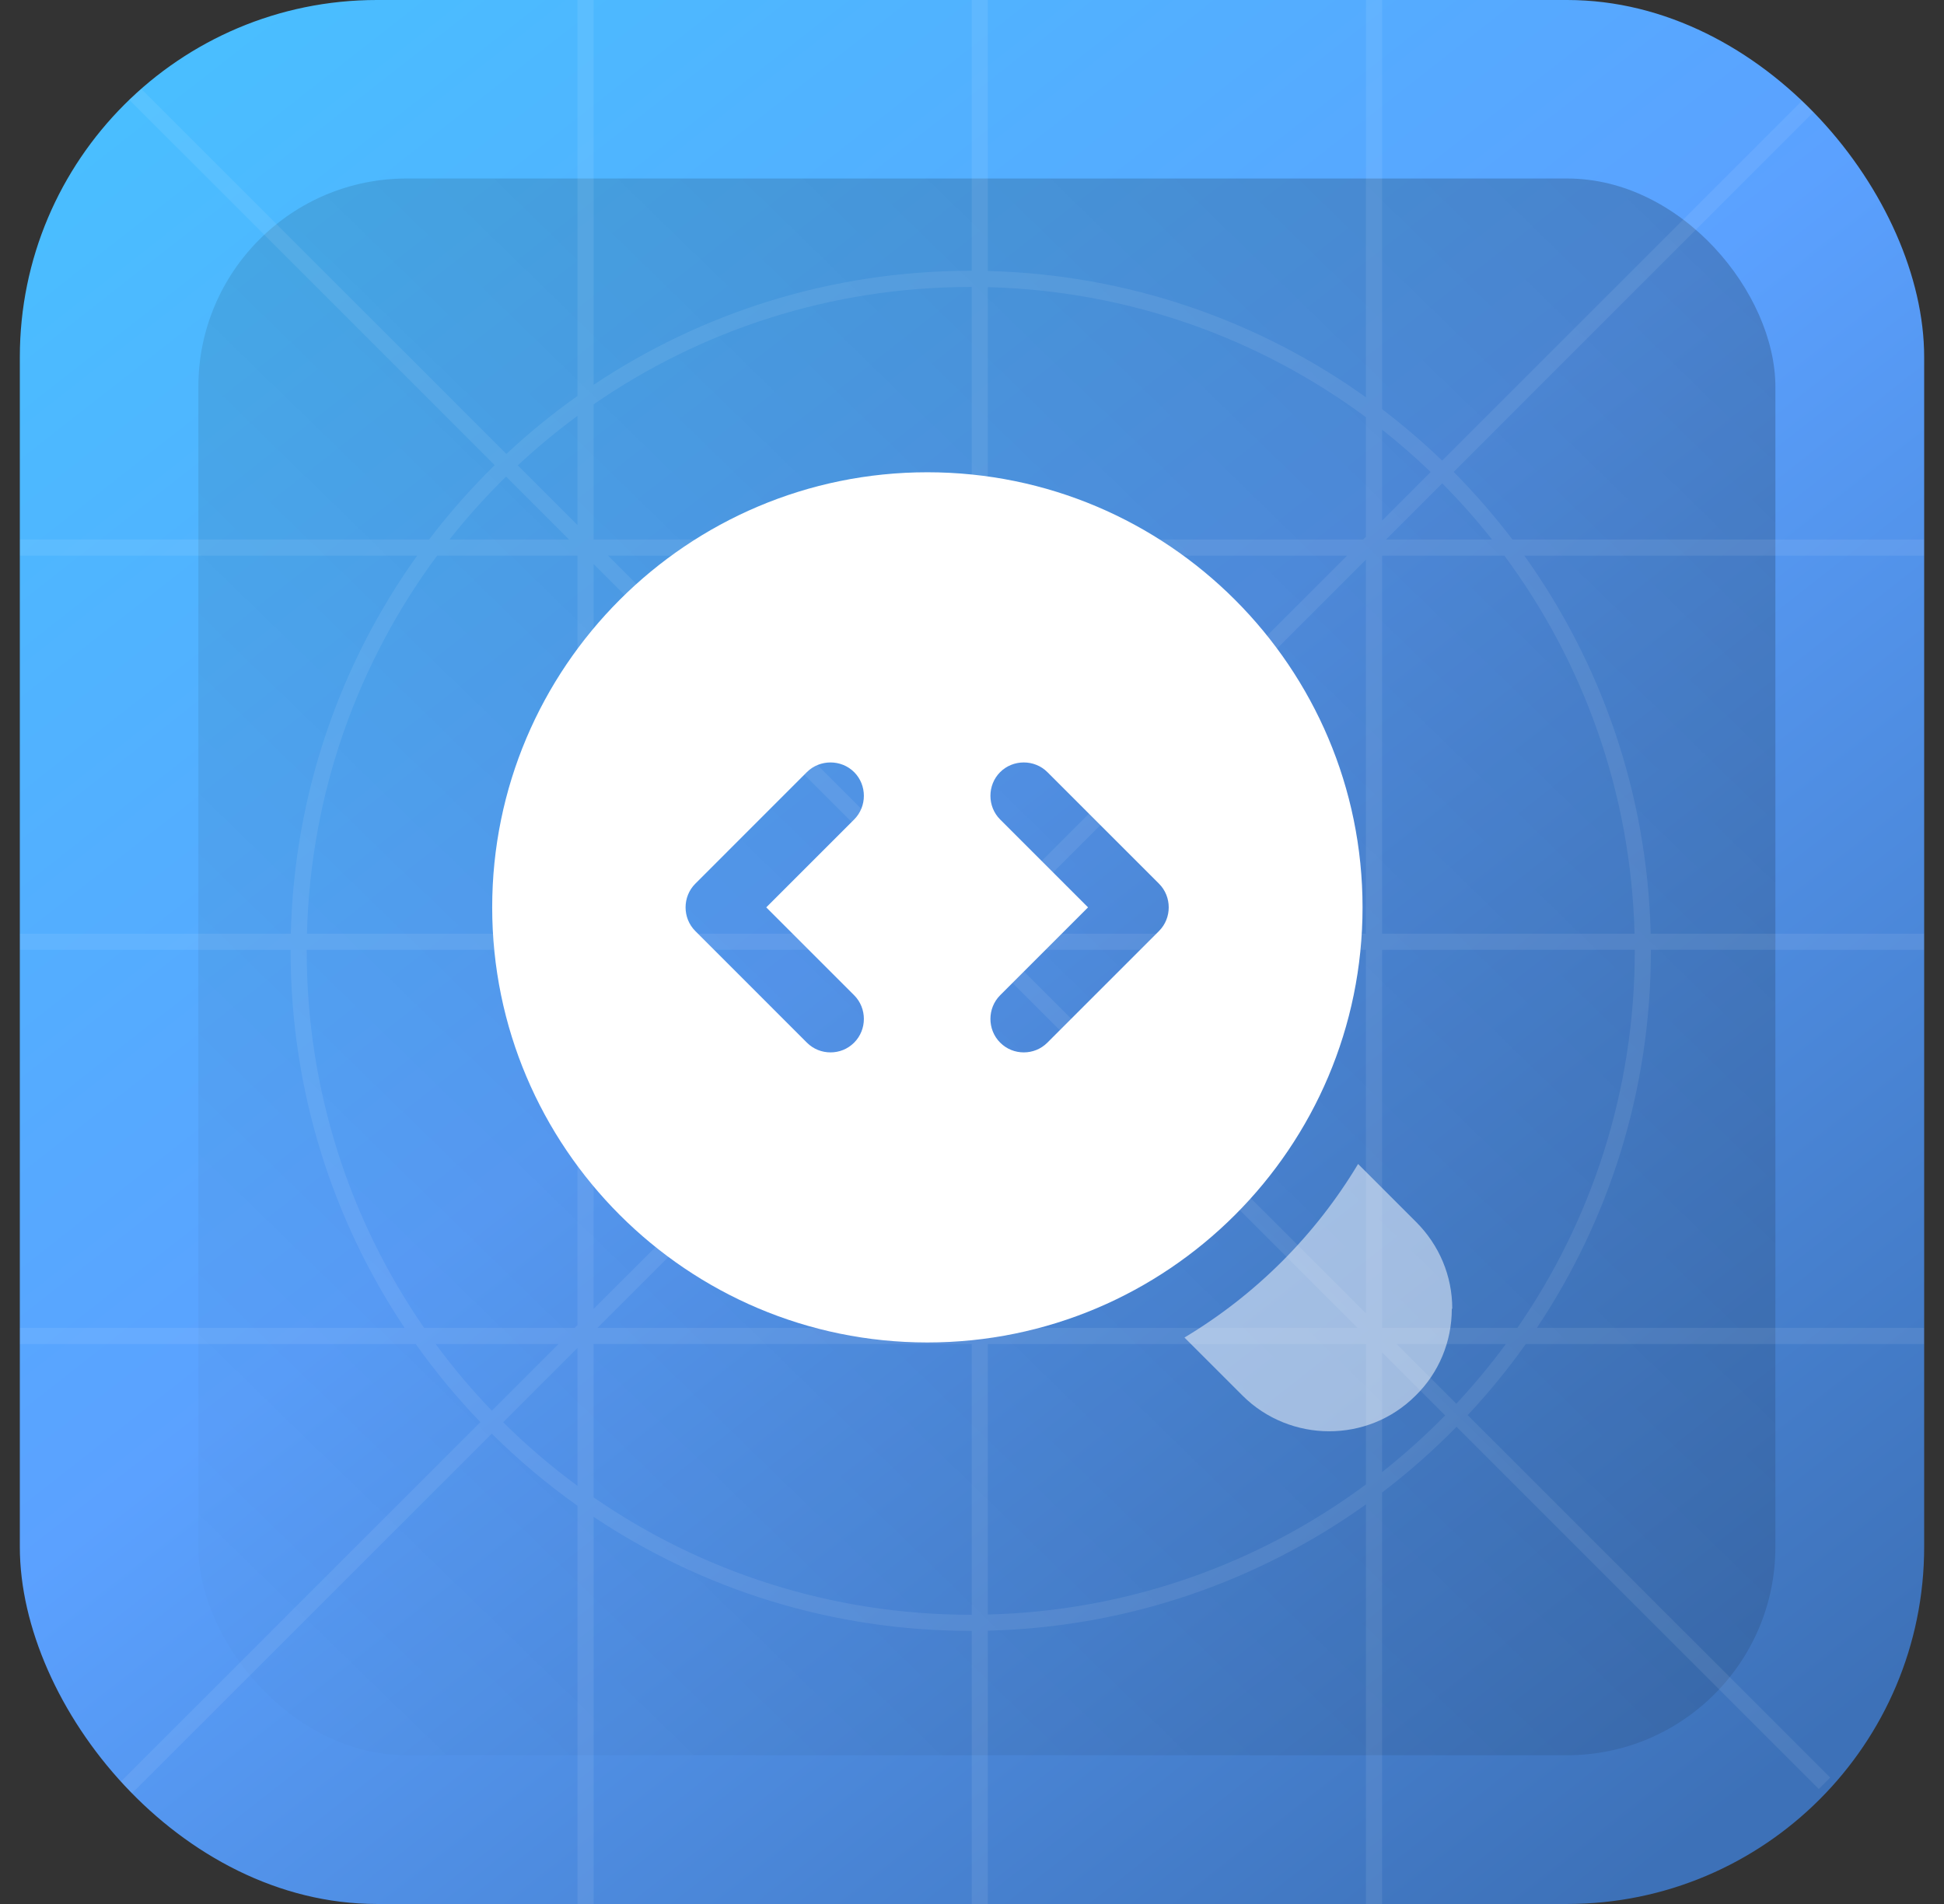
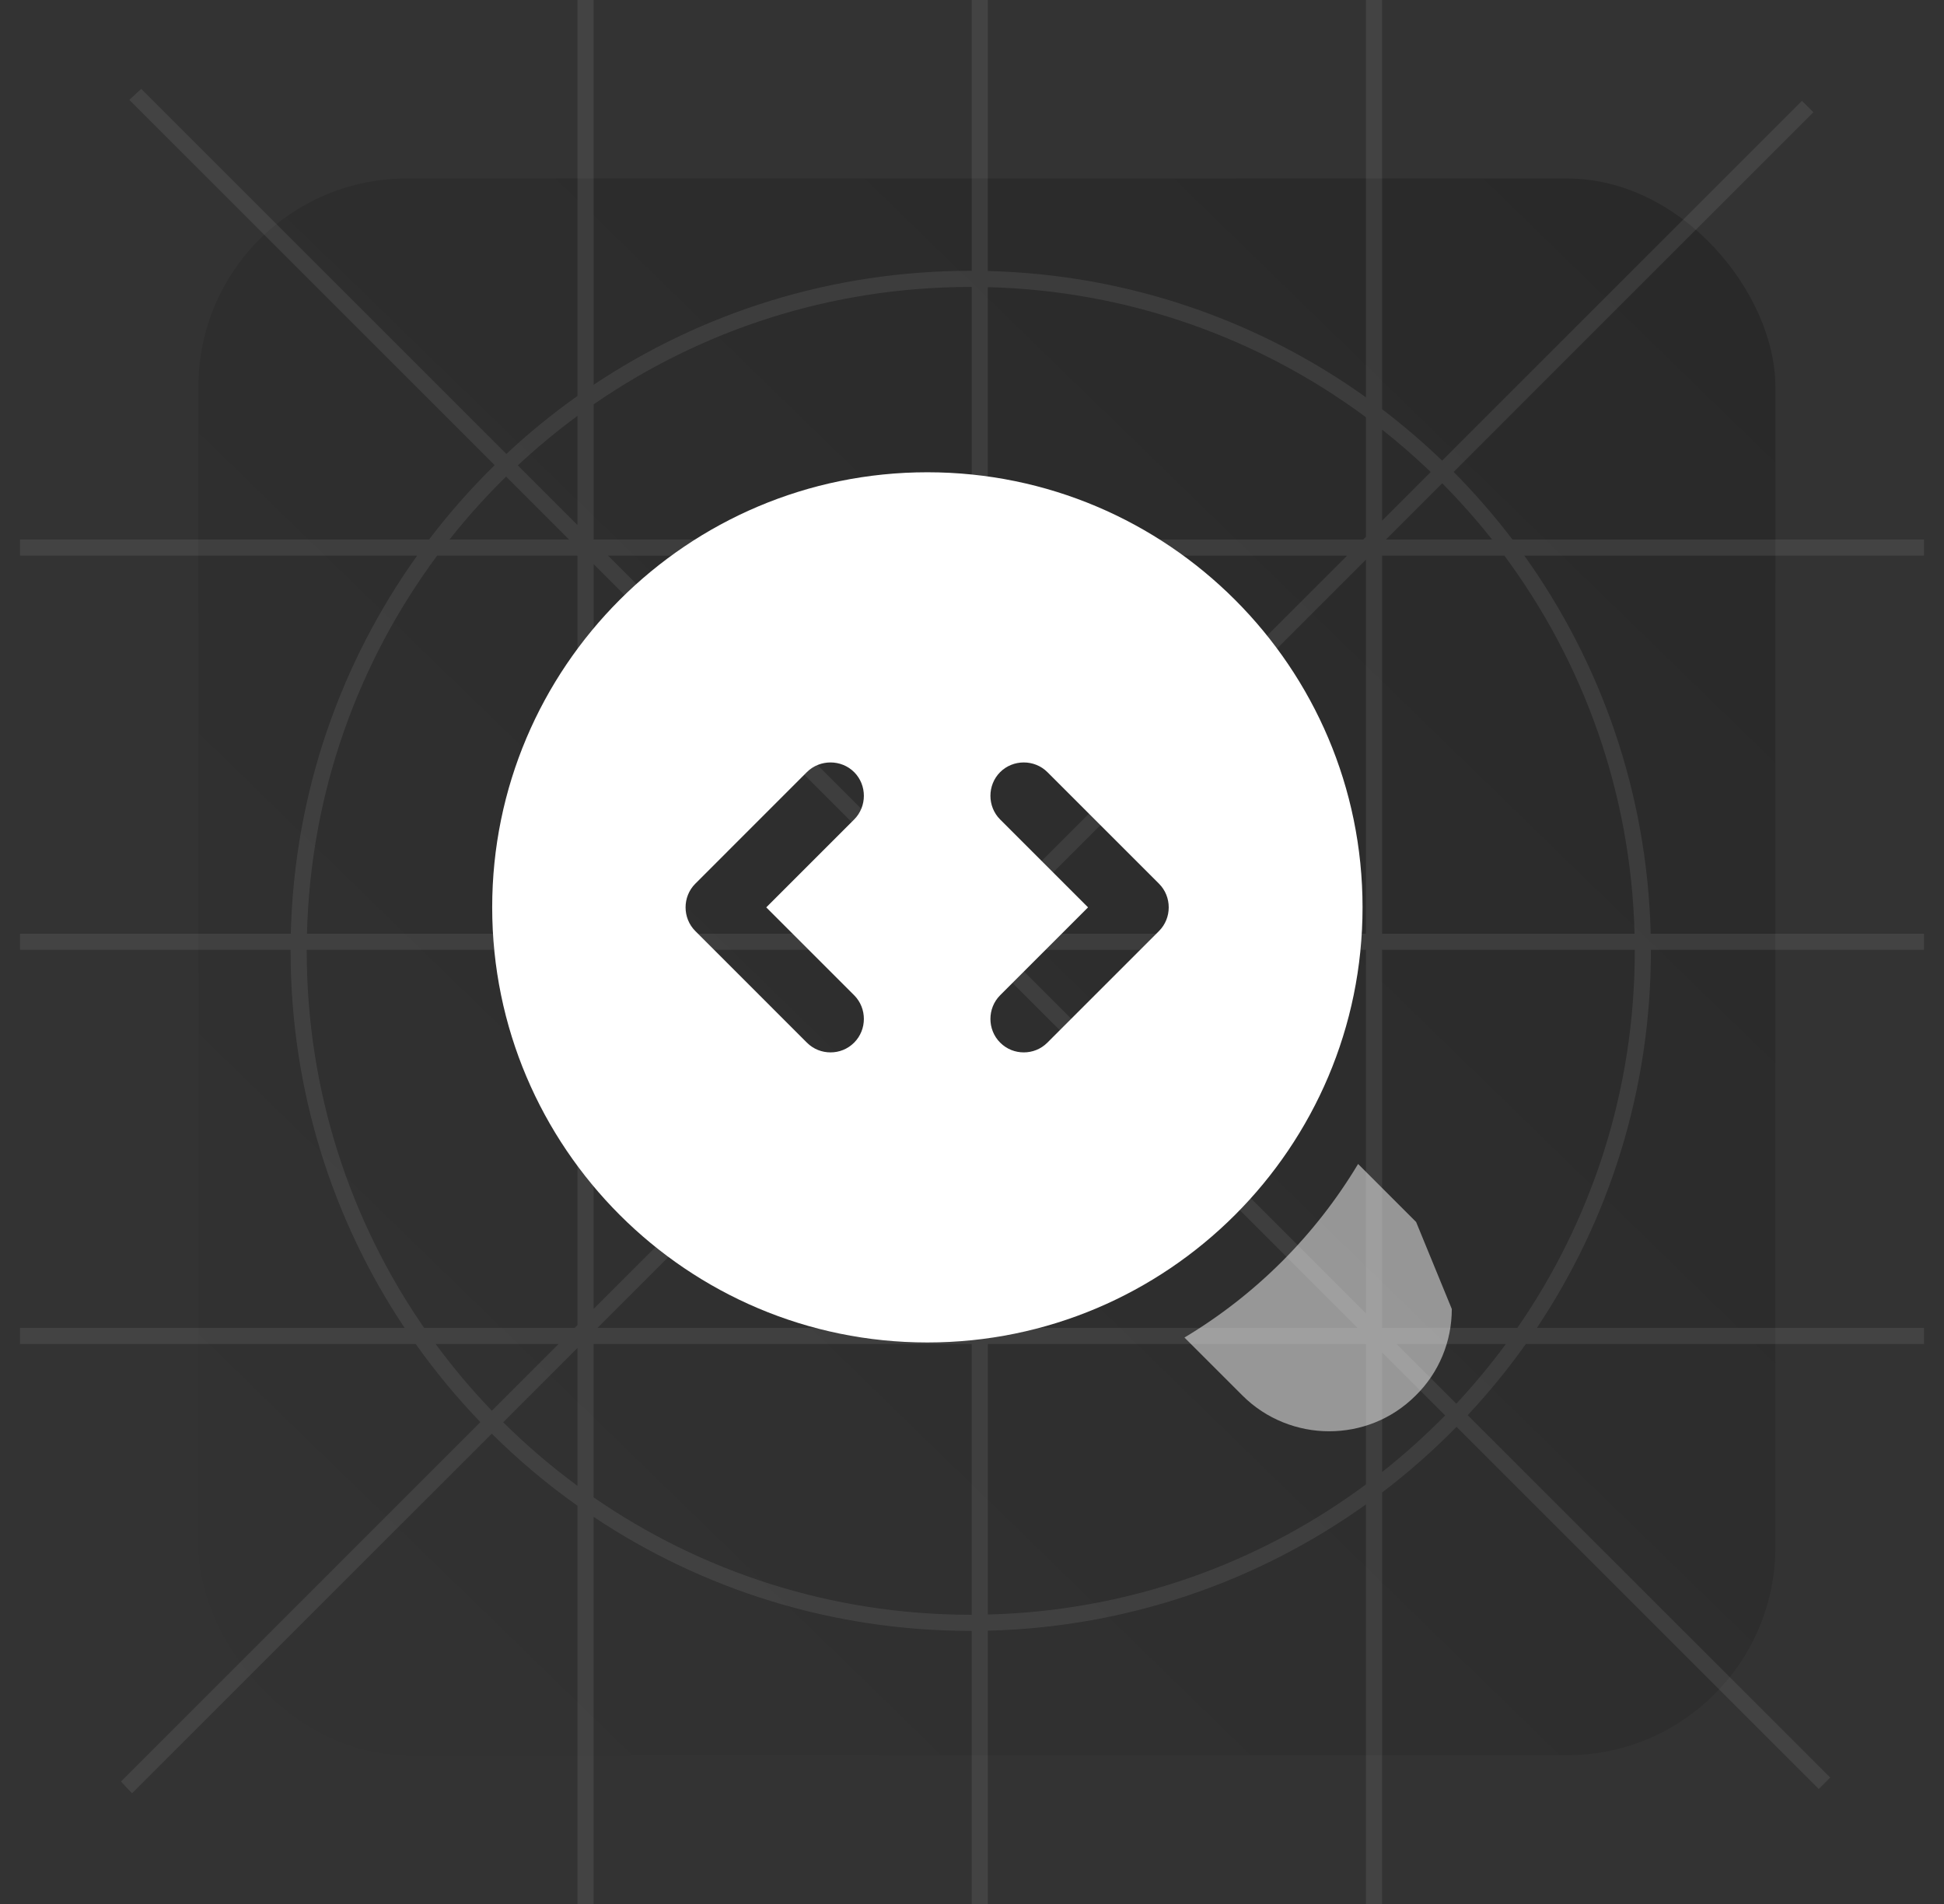
<svg xmlns="http://www.w3.org/2000/svg" width="49" height="48" viewBox="0 0 49 48" fill="none">
  <rect x="0" y="0" width="49" height="48" fill="#333333" stroke="none" />
  <g clip-path="url(#clip0_1050_27422)">
-     <rect x="0.5" width="48" height="48" rx="9" fill="url(#paint0_linear_1050_27422)" />
    <rect opacity="0.2" x="5" y="4.5" width="39.75" height="39.75" rx="5.25" fill="url(#paint1_linear_1050_27422)" />
    <g style="mix-blend-mode:overlay" opacity="0.2">
      <path fill-rule="evenodd" clip-rule="evenodd" d="M14.079 33.883L12.397 35.565C11.889 35.036 11.416 34.474 10.98 33.883H14.079ZM14.556 33.406L14.485 33.476H10.69C8.824 30.776 7.731 27.501 7.731 23.971L7.731 23.945H14.556V33.406ZM14.556 33.981L12.682 35.855C13.266 36.434 13.892 36.97 14.556 37.459V33.981ZM12.109 35.852L2.856 45.106L3.143 45.393L12.395 36.142C13.063 36.805 13.786 37.414 14.556 37.96L14.556 48.002H14.962L14.962 38.24C17.683 40.056 20.952 41.115 24.469 41.115L24.493 41.115V48.002H24.899V41.11C28.449 41.022 31.731 39.856 34.43 37.926V48.002H34.837V37.626C35.502 37.12 36.129 36.566 36.713 35.97L45.843 45.1L46.131 44.813L36.994 35.677C37.521 35.113 38.011 34.514 38.459 33.883H48.5V33.476H38.738C40.554 30.756 41.612 27.487 41.612 23.971L41.612 23.945H48.5V23.539H41.607C41.519 19.989 40.352 16.707 38.422 14.008L48.5 14.008V13.601L38.122 13.601C37.665 13.001 37.17 12.432 36.64 11.897L45.843 2.693L45.556 2.406L36.35 11.612C35.871 11.152 35.366 10.719 34.837 10.316V-0.061H34.43L34.43 10.017C31.731 8.087 28.449 6.92 24.899 6.832L24.899 -0.061H24.493L24.493 6.827L24.469 6.827C20.952 6.827 17.683 7.886 14.962 9.702L14.962 -0.061H14.556L14.556 9.982C13.925 10.43 13.326 10.919 12.763 11.445L3.431 2.113L3.143 2.4L12.469 11.726C11.874 12.31 11.321 12.937 10.815 13.601L0.438 13.601V14.008L10.515 14.008C8.585 16.707 7.418 19.989 7.33 23.539H0.438V23.945H7.325L7.325 23.971C7.325 27.487 8.383 30.756 10.199 33.476H0.438V33.883H10.479C10.973 34.58 11.519 35.238 12.109 35.852ZM36.062 11.899C35.671 11.524 35.262 11.167 34.837 10.831V13.125L36.062 11.899ZM34.43 13.532L34.36 13.601H24.899V7.239C28.465 7.329 31.754 8.535 34.43 10.519V13.532ZM33.954 14.008L24.899 23.062V14.008H33.954ZM24.998 23.539L34.43 14.107V23.539H24.998ZM24.493 24.044V33.476H15.06L24.493 24.044ZM24.016 23.945L14.962 32.999V23.945L24.016 23.945ZM34.935 13.601L36.352 12.184C36.797 12.633 37.216 13.106 37.608 13.601H34.935ZM37.957 33.883C37.569 34.409 37.152 34.912 36.707 35.389L35.201 33.883H37.957ZM36.426 35.683L34.837 34.094V37.111C35.396 36.669 35.927 36.192 36.426 35.683ZM34.43 23.945V33.112L25.263 23.945H34.43ZM34.219 33.476L24.899 24.157V33.476H34.219ZM24.493 14.008V23.175L15.326 14.008H24.493ZM24.282 23.539L14.962 14.219V23.539L24.282 23.539ZM14.556 10.484V13.238L13.051 11.733C13.527 11.288 14.03 10.871 14.556 10.484ZM14.344 13.601L12.757 12.014C12.248 12.512 11.772 13.042 11.33 13.601H14.344ZM7.737 23.539H14.556V14.008H11.018C9.033 16.684 7.827 19.973 7.737 23.539ZM14.962 10.194V13.601H24.493V7.234L24.469 7.234C20.938 7.234 17.662 8.327 14.962 10.194ZM37.919 14.008H34.837V23.539H41.2C41.11 19.973 39.904 16.684 37.919 14.008ZM41.206 23.945H34.837V33.476H38.247C40.113 30.776 41.206 27.501 41.206 23.971L41.206 23.945ZM34.43 37.423V33.883H24.899V40.703C28.465 40.613 31.754 39.408 34.43 37.423ZM24.493 40.709V33.883L14.962 33.883V37.749C17.662 39.615 20.938 40.709 24.469 40.709L24.493 40.709Z" fill="white" fill-opacity="0.4" />
    </g>
-     <path opacity="0.5" d="M36.594 33C36.594 33.821 36.268 34.609 35.683 35.182C35.075 35.79 34.288 36.083 33.501 36.083C32.713 36.083 31.914 35.779 31.318 35.182L29.855 33.72C31.655 32.64 33.152 31.144 34.232 29.344L35.694 30.806C36.279 31.391 36.605 32.167 36.605 32.989L36.594 33Z" fill="white" />
+     <path opacity="0.5" d="M36.594 33C36.594 33.821 36.268 34.609 35.683 35.182C35.075 35.79 34.288 36.083 33.501 36.083C32.713 36.083 31.914 35.779 31.318 35.182L29.855 33.72C31.655 32.64 33.152 31.144 34.232 29.344L35.694 30.806L36.594 33Z" fill="white" />
    <path d="M34.344 22.875C34.344 28.927 29.427 33.844 23.375 33.844C17.323 33.844 12.406 28.927 12.406 22.875C12.406 16.823 17.323 11.906 23.375 11.906C29.427 11.906 34.344 16.823 34.344 22.875ZM19.314 22.875L21.53 20.659C21.856 20.332 21.856 19.793 21.53 19.466C21.204 19.14 20.664 19.14 20.337 19.466L17.525 22.279C17.199 22.605 17.199 23.145 17.525 23.471L20.337 26.284C20.506 26.453 20.72 26.531 20.934 26.531C21.148 26.531 21.361 26.453 21.53 26.284C21.856 25.957 21.856 25.418 21.53 25.091L19.314 22.875ZM29.214 22.279L26.401 19.466C26.075 19.14 25.535 19.14 25.209 19.466C24.883 19.793 24.883 20.332 25.209 20.659L27.425 22.875L25.209 25.091C24.883 25.418 24.883 25.957 25.209 26.284C25.378 26.453 25.591 26.531 25.805 26.531C26.019 26.531 26.233 26.453 26.401 26.284L29.214 23.471C29.54 23.145 29.54 22.605 29.214 22.279Z" fill="white" />
  </g>
  <defs>
    <linearGradient id="paint0_linear_1050_27422" x1="3.875" y1="1.125" x2="40.625" y2="48" gradientUnits="userSpaceOnUse">
      <stop stop-color="#49BFFF" />
      <stop offset="0.476" stop-color="#5BA1FF" />
      <stop offset="1" stop-color="#3D71B8" />
    </linearGradient>
    <linearGradient id="paint1_linear_1050_27422" x1="43.625" y1="5.25" x2="5" y2="45" gradientUnits="userSpaceOnUse">
      <stop />
      <stop offset="1" stop-opacity="0" />
    </linearGradient>
    <clipPath id="clip0_1050_27422">
      <rect x="0.5" width="48" height="48" rx="9" fill="white" />
    </clipPath>
  </defs>
</svg>